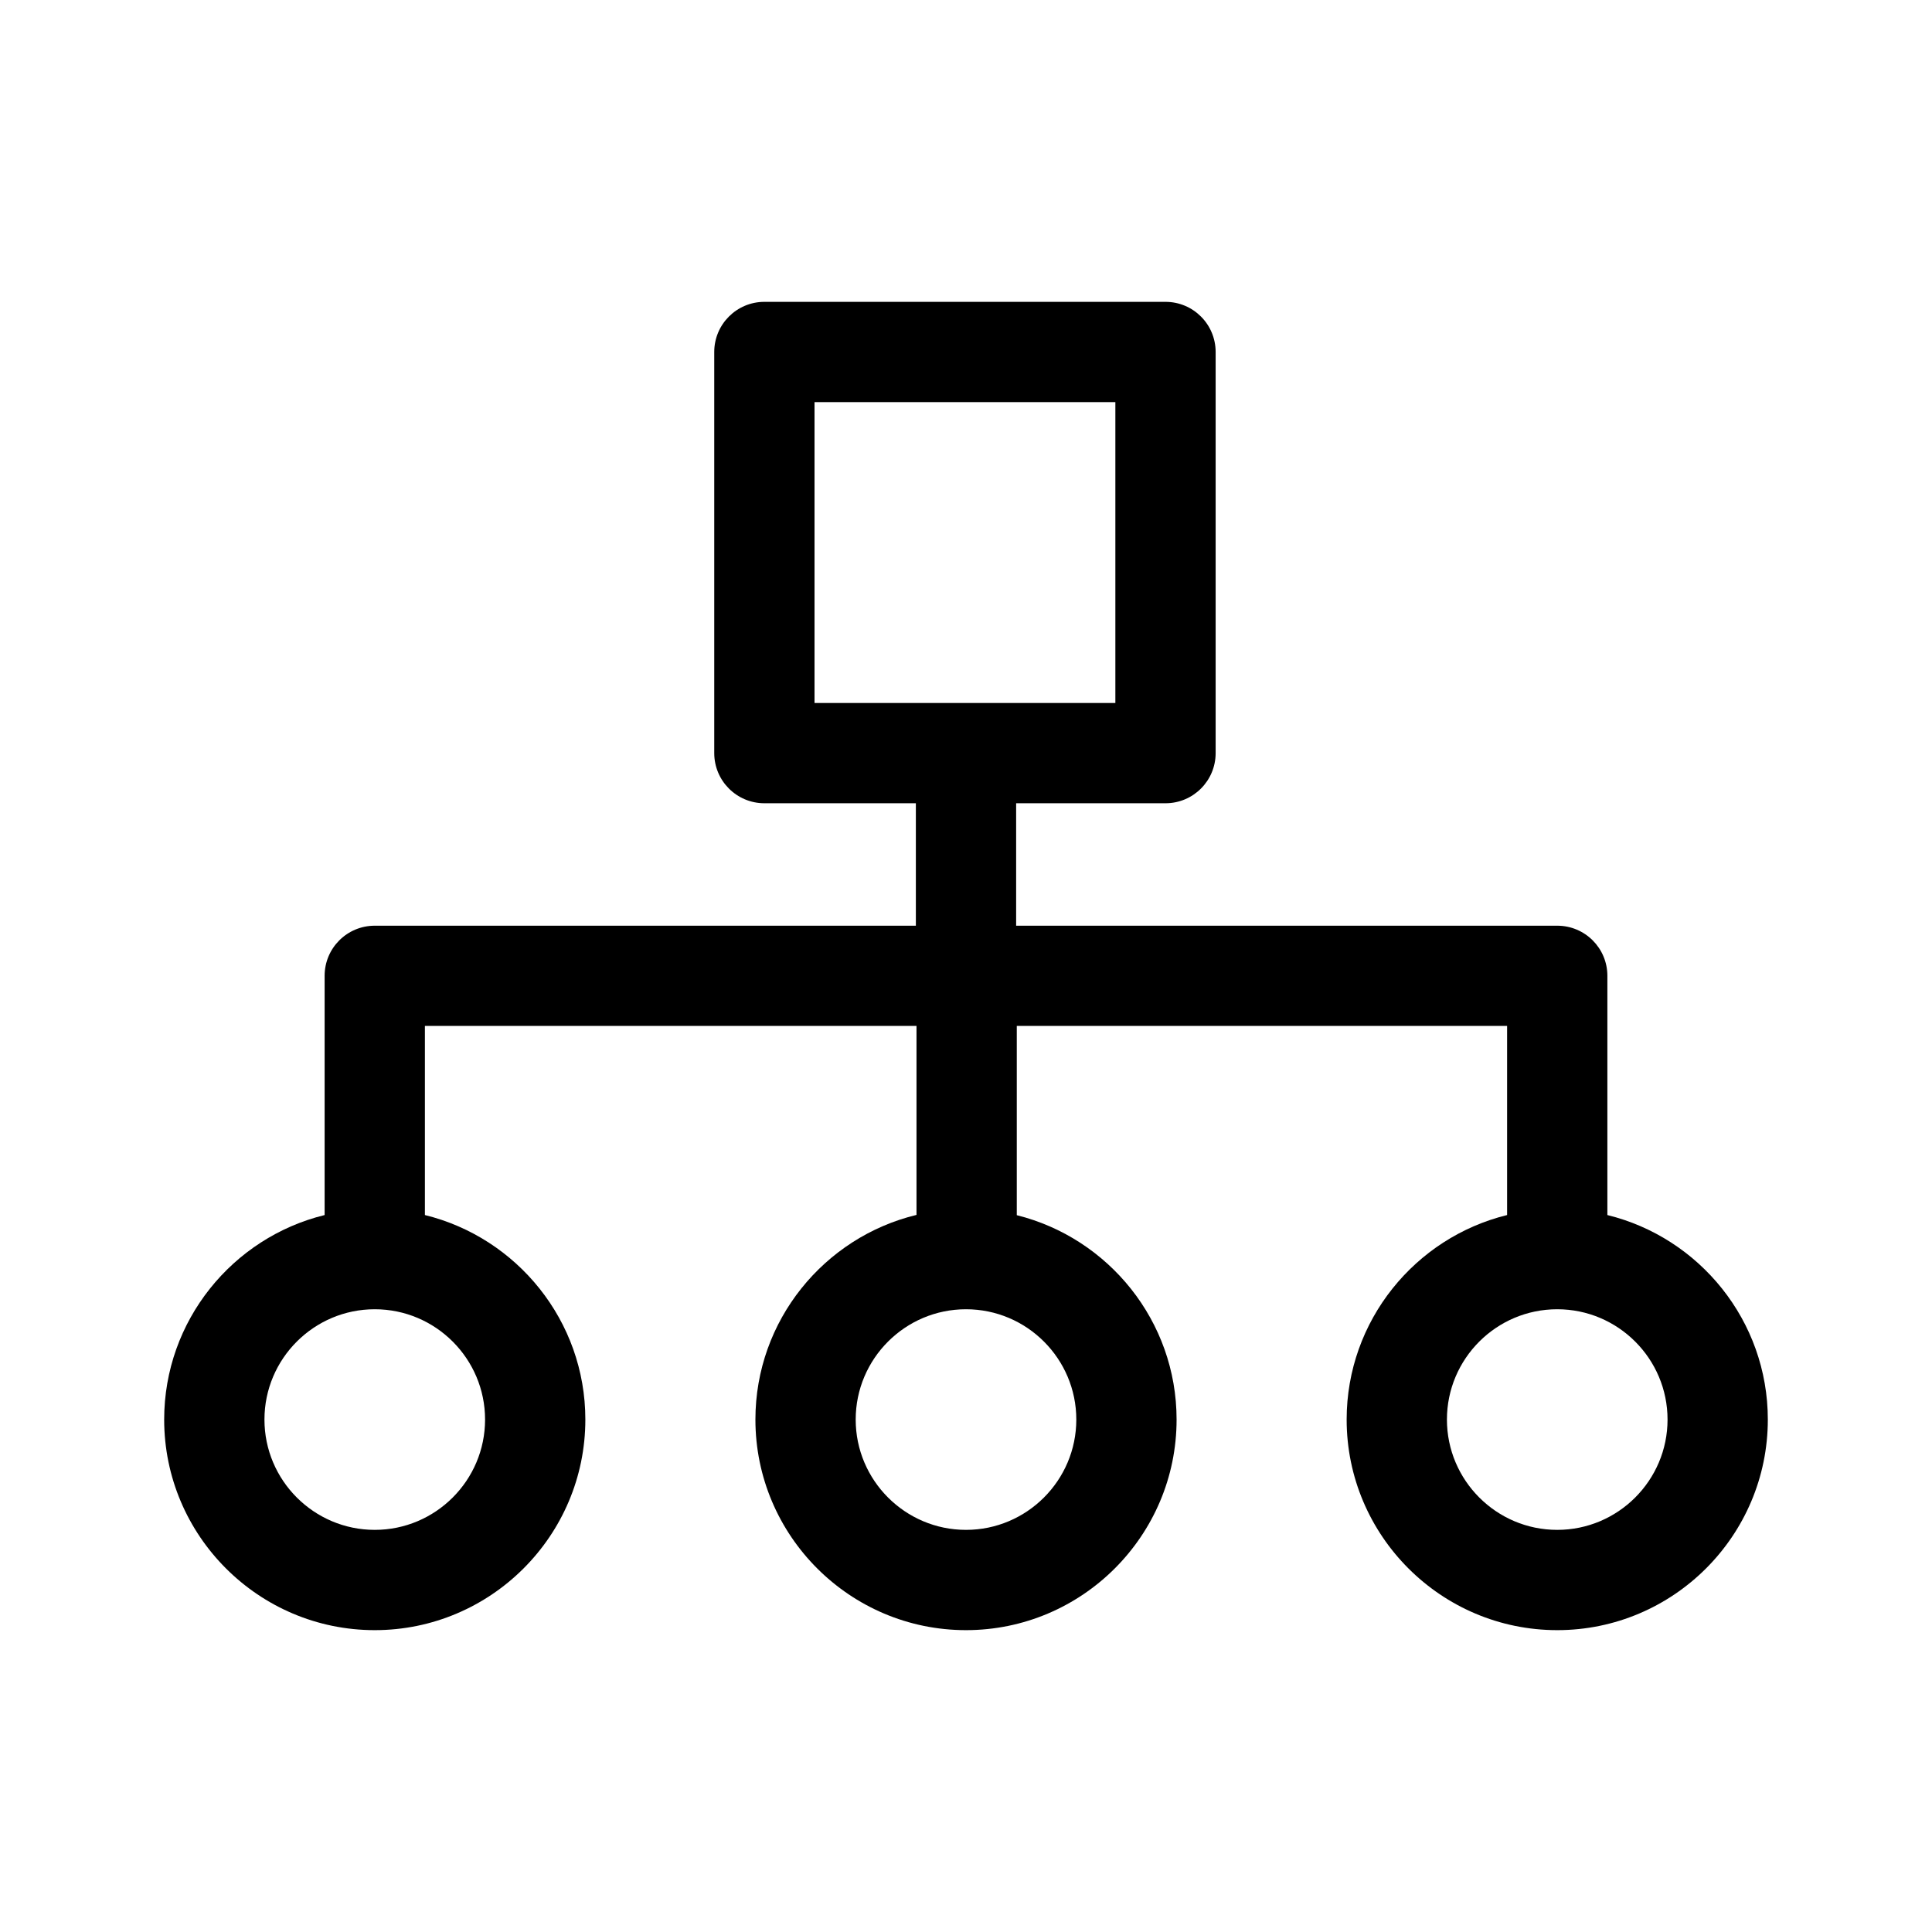
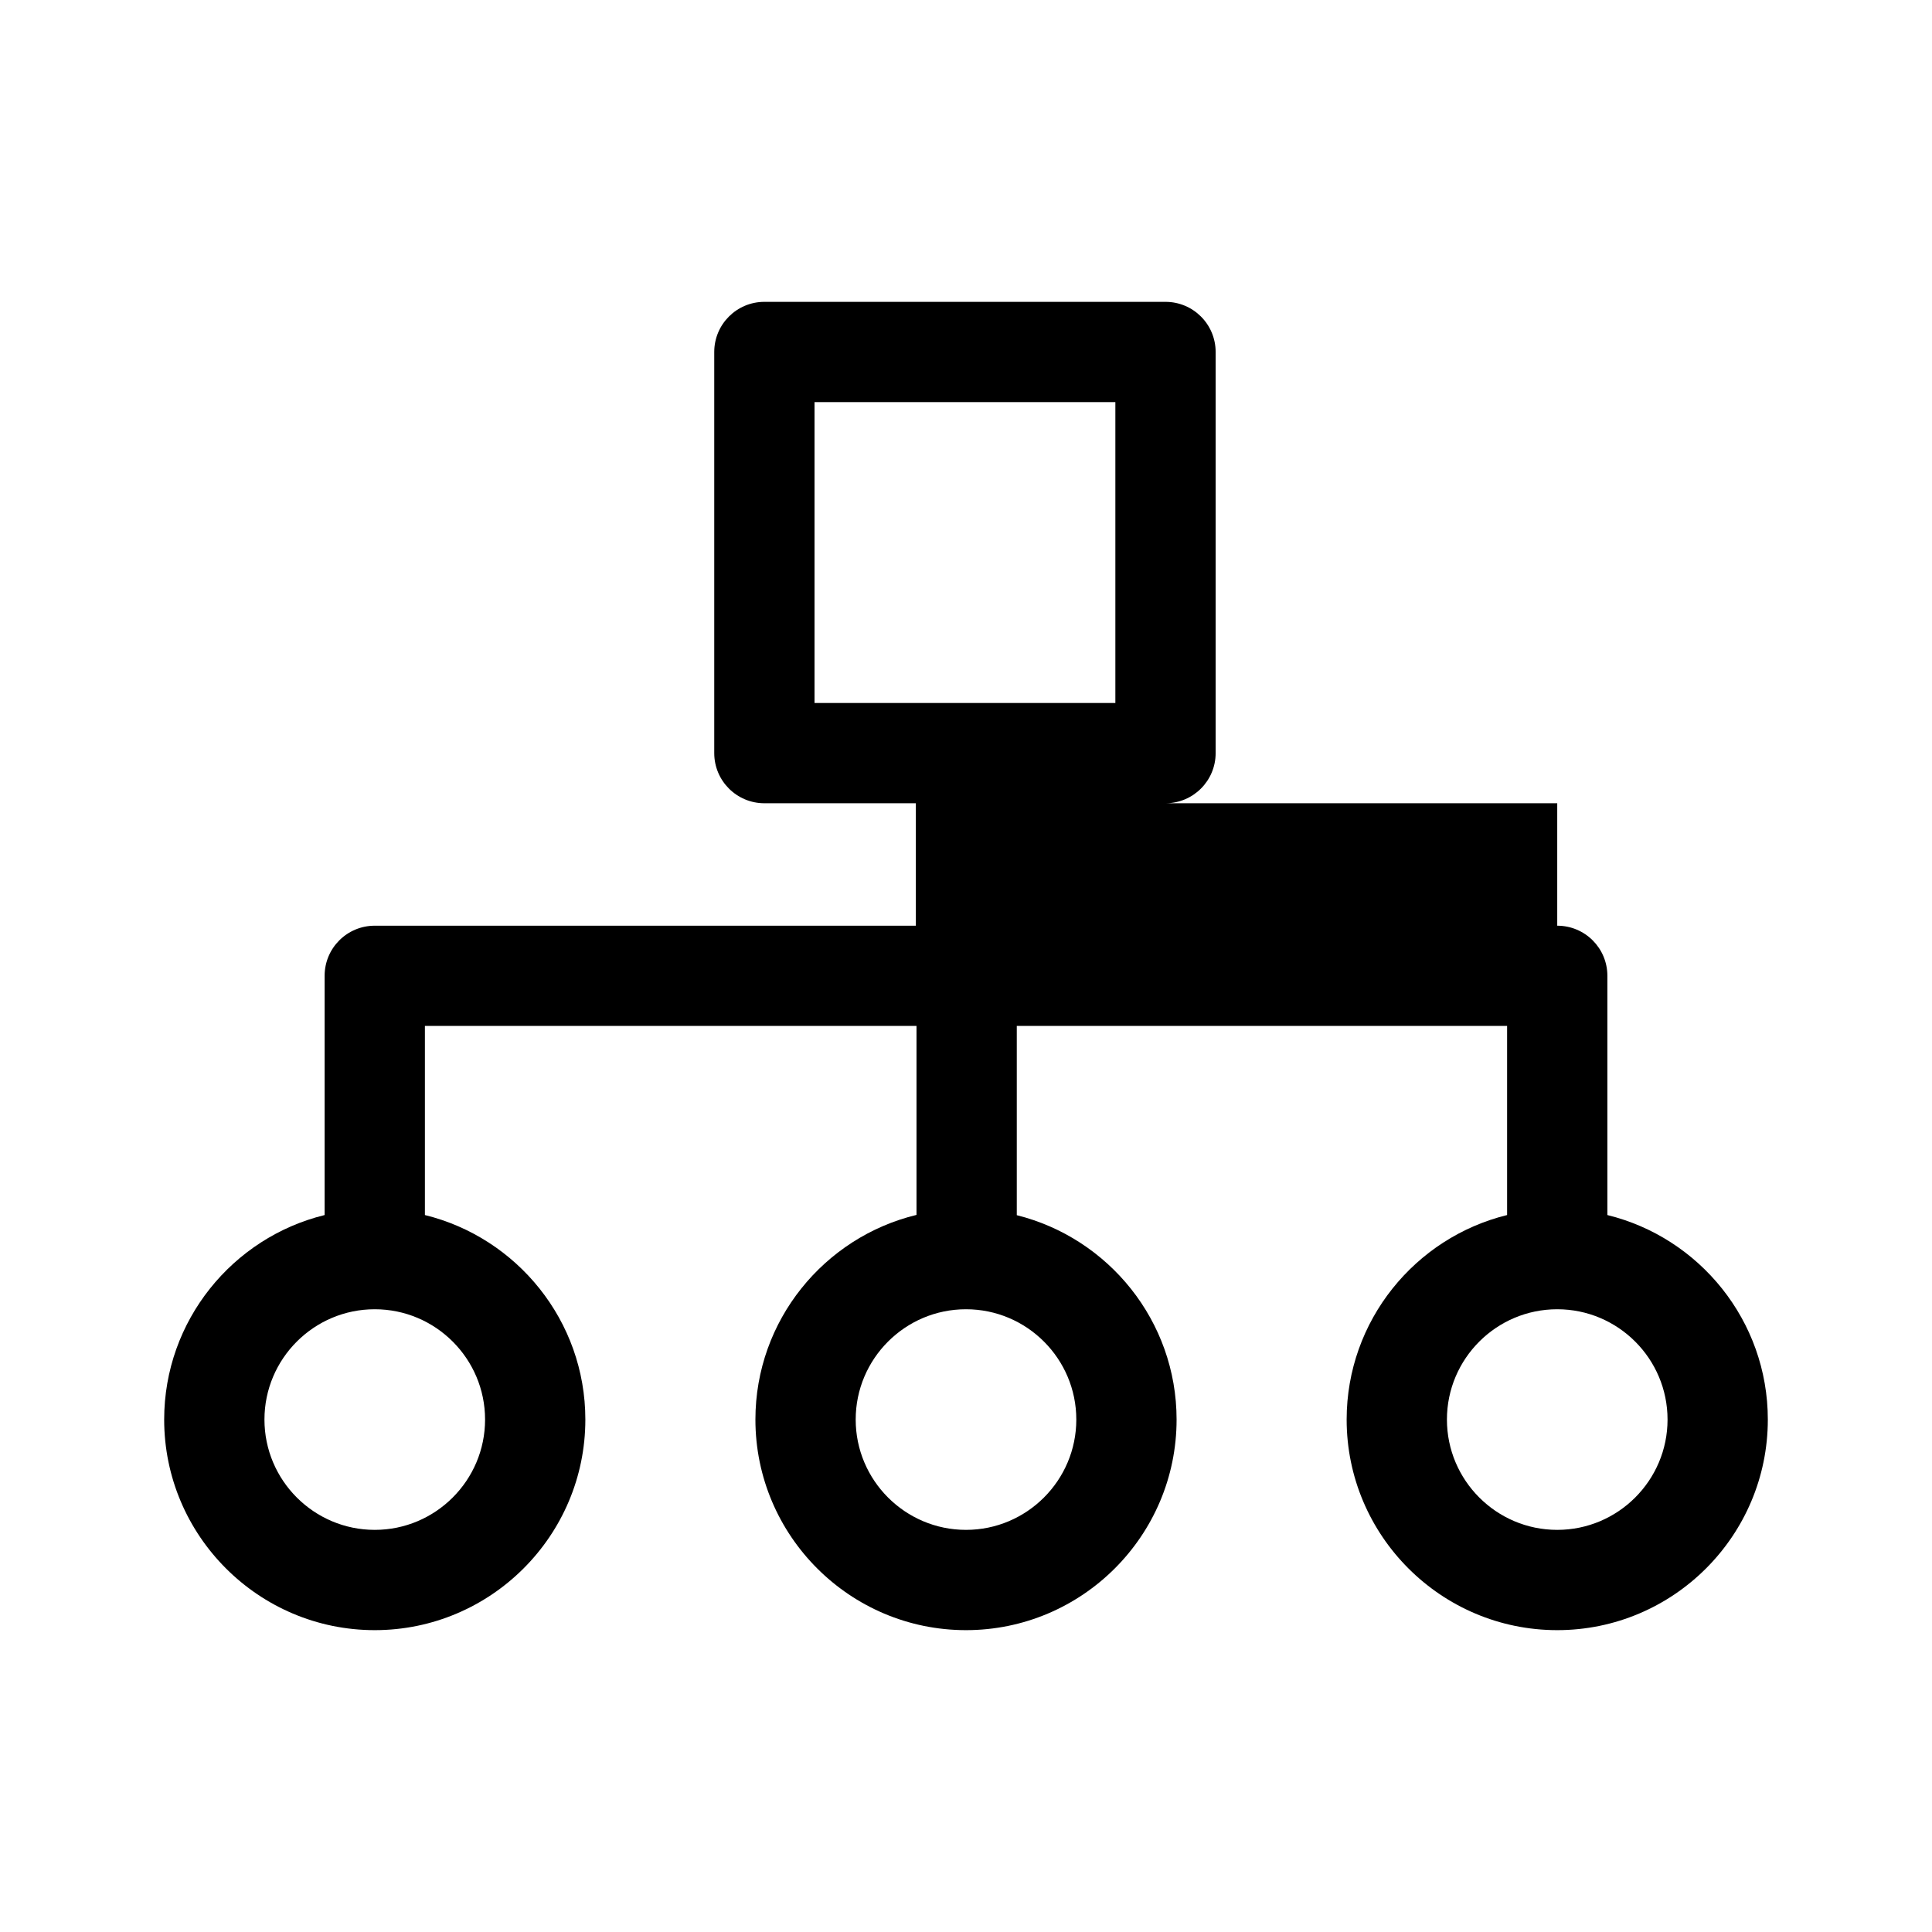
<svg xmlns="http://www.w3.org/2000/svg" width="42" height="42" viewBox="0 0 42 42" fill="none">
-   <path d="M34.943 26.414V21.213C34.943 20.611 34.455 20.124 33.853 20.124H22.09V17.462H25.337C25.939 17.462 26.427 16.974 26.427 16.372V7.652C26.427 7.05 25.939 6.562 25.337 6.562H16.617C16.015 6.562 15.527 7.05 15.527 7.652V16.372C15.527 16.974 16.015 17.462 16.617 17.462H19.91V20.124H8.147C7.545 20.124 7.057 20.611 7.057 21.213V26.414C5.057 26.904 3.569 28.711 3.569 30.86C3.569 33.384 5.623 35.438 8.147 35.438C10.671 35.438 12.725 33.384 12.725 30.86C12.725 28.711 11.236 26.904 9.237 26.414V22.303H19.924V26.411C17.917 26.896 16.422 28.706 16.422 30.86C16.422 33.384 18.476 35.438 21 35.438C23.524 35.438 25.578 33.384 25.578 30.86C25.578 28.716 24.096 26.913 22.104 26.417V22.303H32.763V26.414C30.764 26.904 29.275 28.711 29.275 30.86C29.275 33.384 31.329 35.438 33.853 35.438C36.377 35.438 38.431 33.384 38.431 30.86C38.431 28.711 36.943 26.904 34.943 26.414ZM10.545 30.86C10.545 32.182 9.469 33.258 8.147 33.258C6.825 33.258 5.749 32.182 5.749 30.86C5.749 29.537 6.825 28.462 8.147 28.462C9.469 28.462 10.545 29.537 10.545 30.86ZM17.707 15.282V8.742H24.247V15.282H17.707ZM23.398 30.86C23.398 32.182 22.322 33.258 21 33.258C19.678 33.258 18.602 32.182 18.602 30.86C18.602 29.537 19.678 28.462 21 28.462C22.322 28.462 23.398 29.537 23.398 30.86ZM33.853 33.258C32.531 33.258 31.455 32.182 31.455 30.86C31.455 29.537 32.531 28.462 33.853 28.462C35.175 28.462 36.251 29.537 36.251 30.86C36.251 32.182 35.175 33.258 33.853 33.258Z" fill="black" />
+   <path d="M34.943 26.414V21.213C34.943 20.611 34.455 20.124 33.853 20.124V17.462H25.337C25.939 17.462 26.427 16.974 26.427 16.372V7.652C26.427 7.05 25.939 6.562 25.337 6.562H16.617C16.015 6.562 15.527 7.05 15.527 7.652V16.372C15.527 16.974 16.015 17.462 16.617 17.462H19.91V20.124H8.147C7.545 20.124 7.057 20.611 7.057 21.213V26.414C5.057 26.904 3.569 28.711 3.569 30.86C3.569 33.384 5.623 35.438 8.147 35.438C10.671 35.438 12.725 33.384 12.725 30.86C12.725 28.711 11.236 26.904 9.237 26.414V22.303H19.924V26.411C17.917 26.896 16.422 28.706 16.422 30.86C16.422 33.384 18.476 35.438 21 35.438C23.524 35.438 25.578 33.384 25.578 30.86C25.578 28.716 24.096 26.913 22.104 26.417V22.303H32.763V26.414C30.764 26.904 29.275 28.711 29.275 30.86C29.275 33.384 31.329 35.438 33.853 35.438C36.377 35.438 38.431 33.384 38.431 30.86C38.431 28.711 36.943 26.904 34.943 26.414ZM10.545 30.86C10.545 32.182 9.469 33.258 8.147 33.258C6.825 33.258 5.749 32.182 5.749 30.86C5.749 29.537 6.825 28.462 8.147 28.462C9.469 28.462 10.545 29.537 10.545 30.86ZM17.707 15.282V8.742H24.247V15.282H17.707ZM23.398 30.86C23.398 32.182 22.322 33.258 21 33.258C19.678 33.258 18.602 32.182 18.602 30.86C18.602 29.537 19.678 28.462 21 28.462C22.322 28.462 23.398 29.537 23.398 30.86ZM33.853 33.258C32.531 33.258 31.455 32.182 31.455 30.86C31.455 29.537 32.531 28.462 33.853 28.462C35.175 28.462 36.251 29.537 36.251 30.86C36.251 32.182 35.175 33.258 33.853 33.258Z" fill="black" />
</svg>